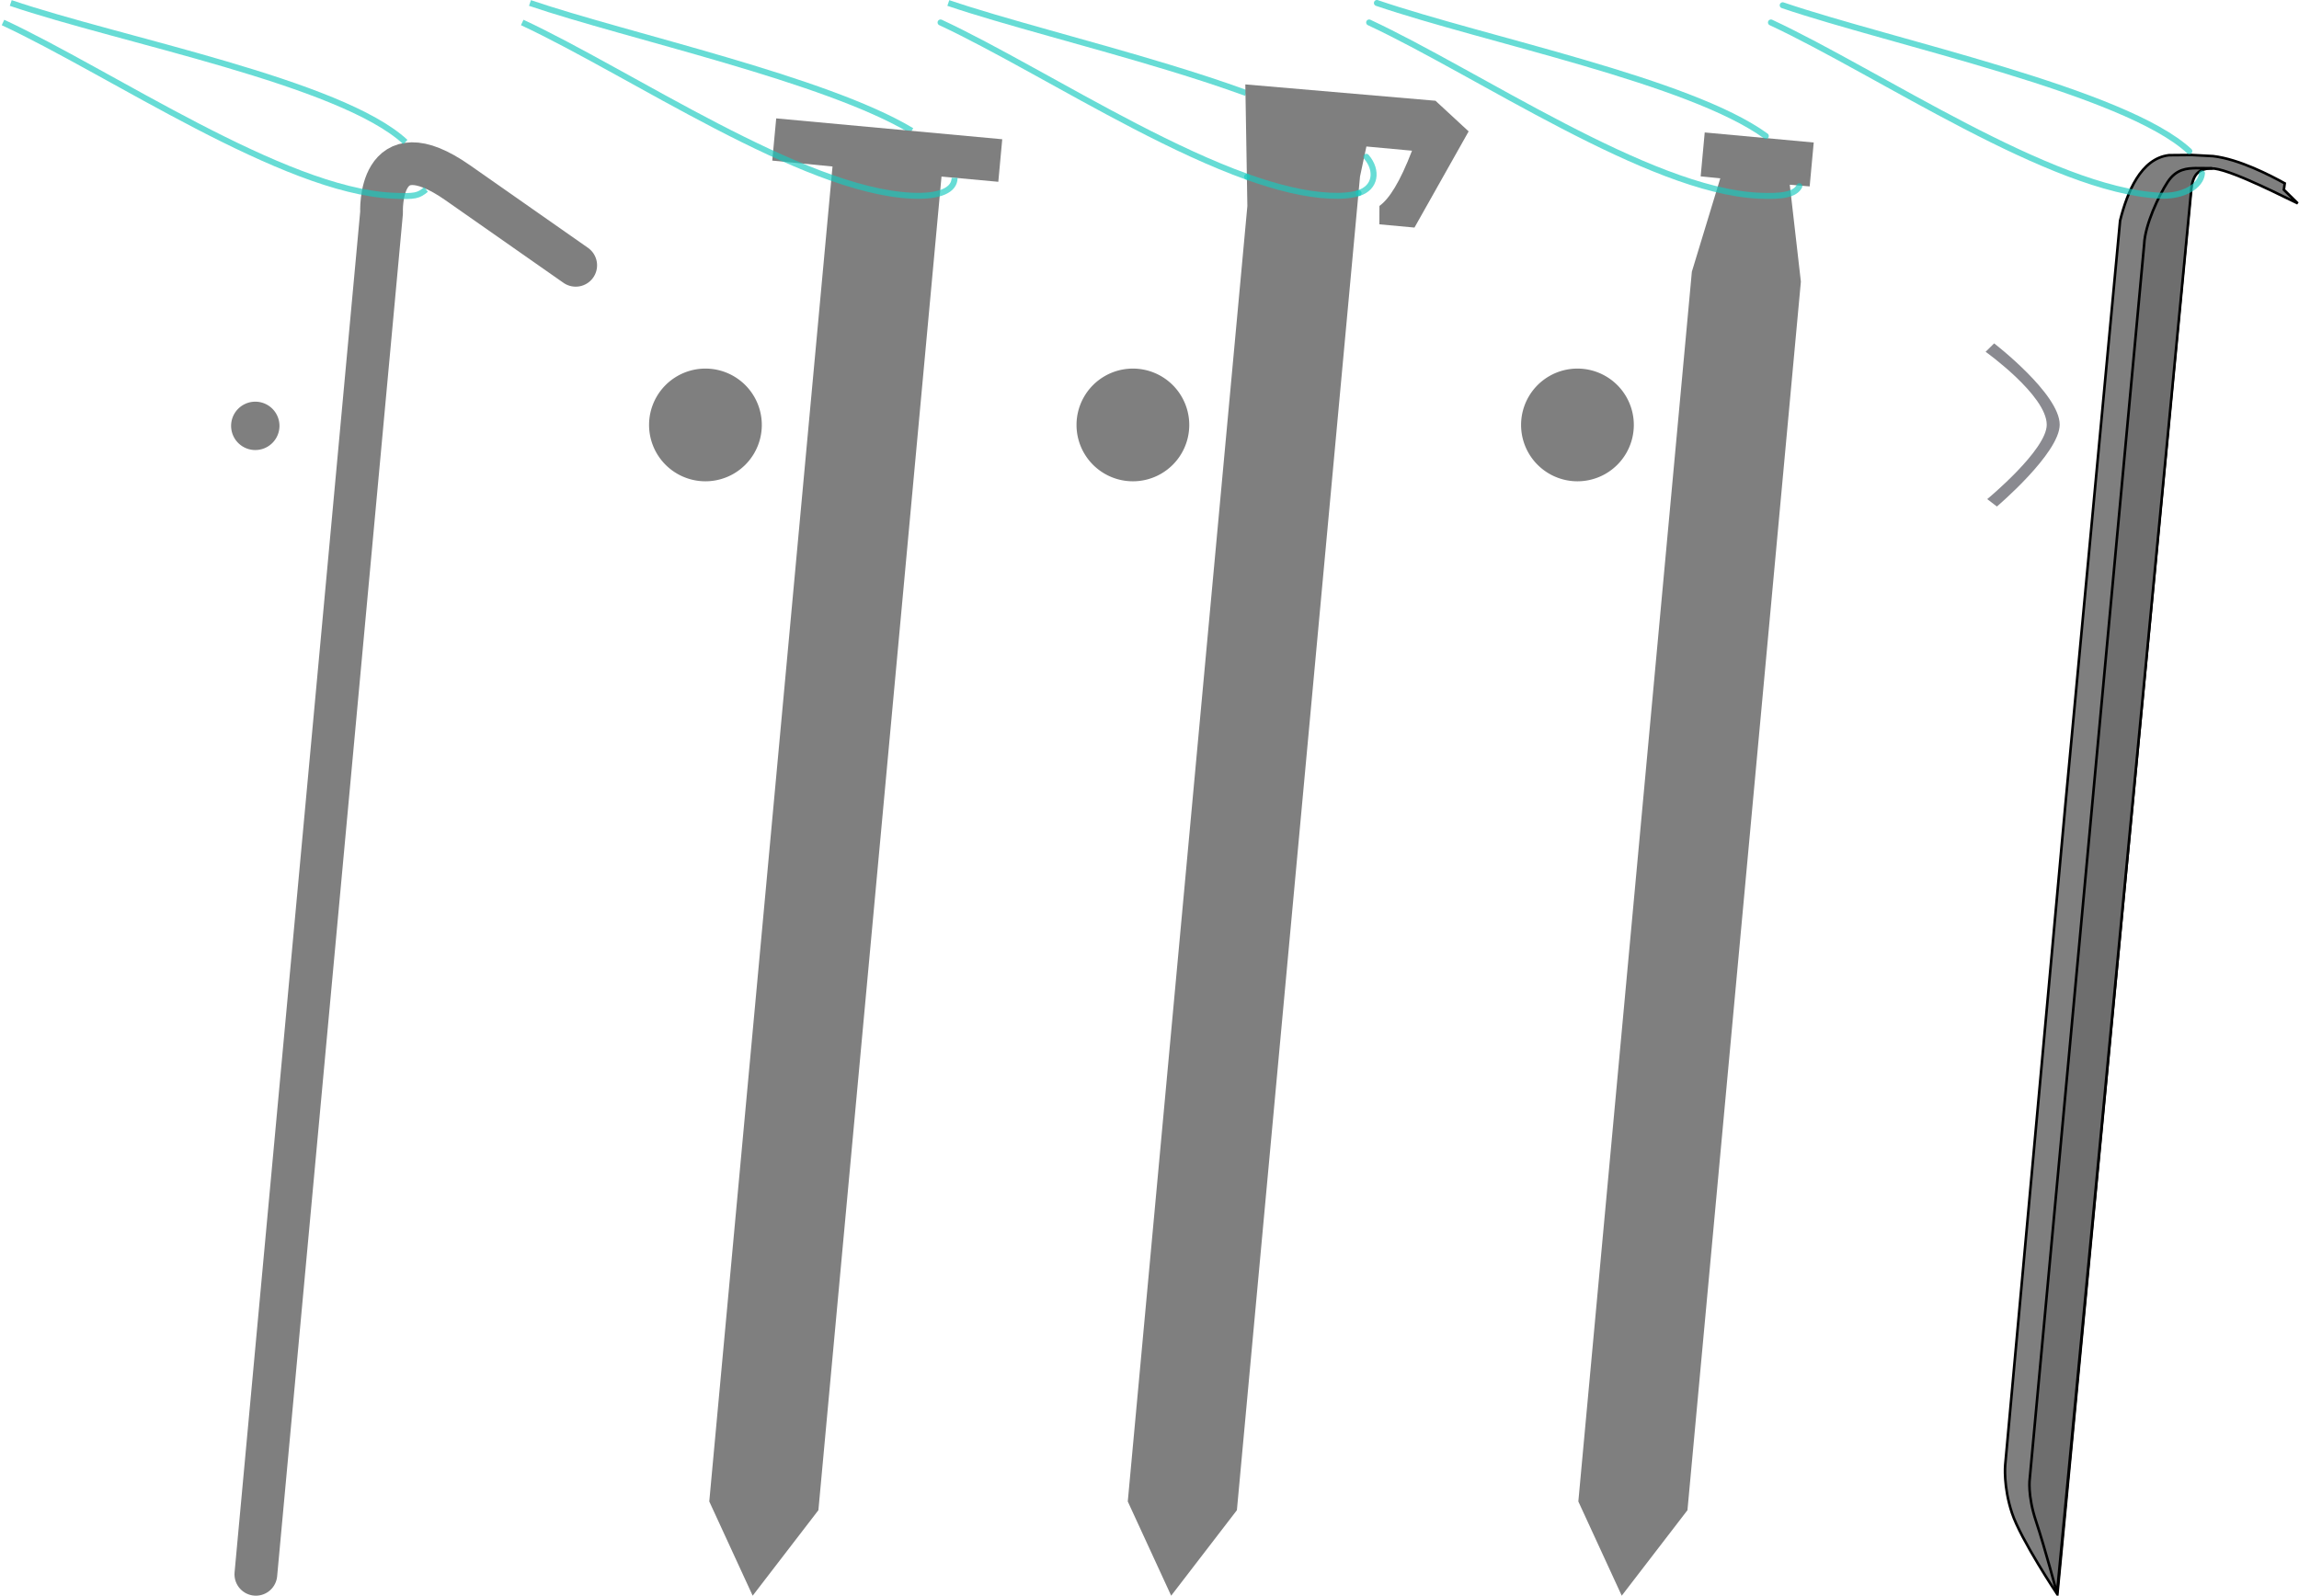
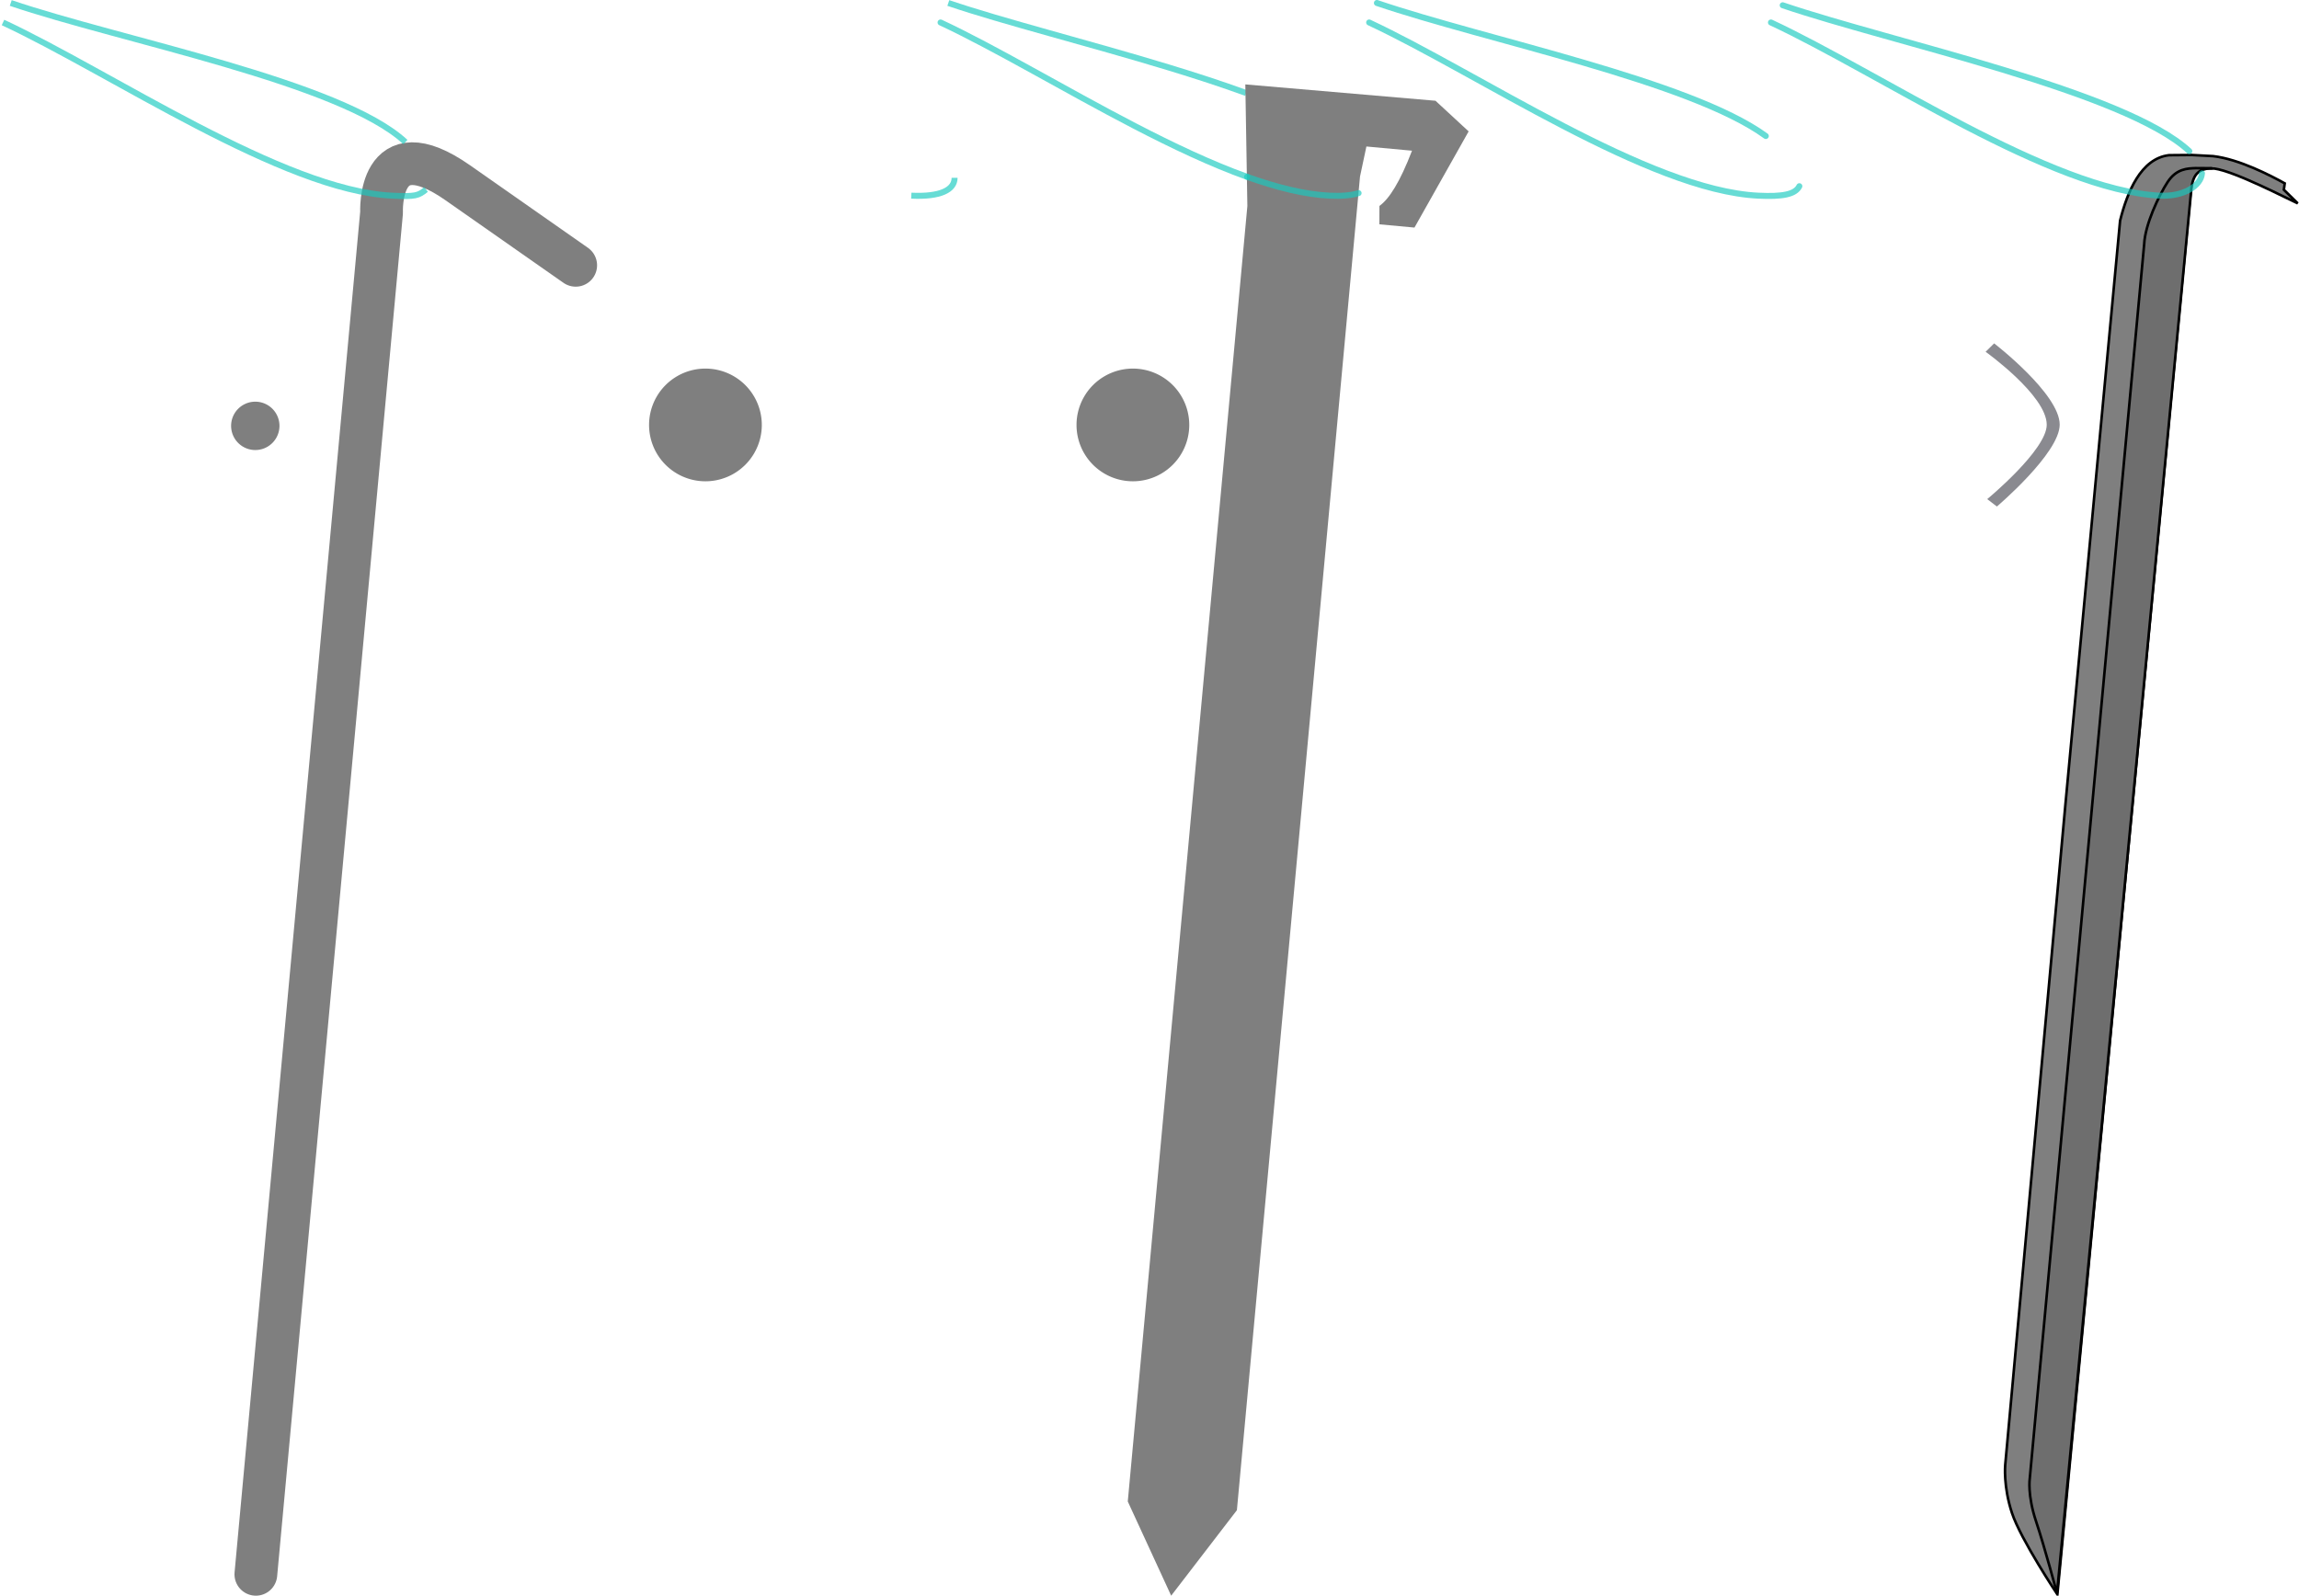
<svg xmlns="http://www.w3.org/2000/svg" version="1.0" width="537.829" height="373.395" id="svg2">
  <defs id="defs4" />
  <g transform="translate(-100.089,-191.338)" id="layer1">
    <g id="g6518">
      <path d="M 147.945,559.733 L 177.353,241.087 C 177.353,241.087 176.346,220.909 195.211,234.127 C 214.076,247.345 222.769,253.42 222.769,253.42" transform="translate(12,0)" style="fill:none;fill-opacity:1;fill-rule:evenodd;stroke:#7f7f7f;stroke-width:10;stroke-linecap:round;stroke-linejoin:round;stroke-miterlimit:4;stroke-dasharray:none;stroke-opacity:1" id="path1872" />
      <path d="M 199.756,235.676 C 197.972,237.116 197.368,237.392 191.81,237.124 C 166.285,235.898 126.058,208.37 100.789,196.598 M 102.604,192.038 C 128.308,200.77 179.828,210.545 194.934,224.581" style="fill:none;fill-rule:evenodd;stroke:#17cac0;stroke-width:1.4;stroke-linecap:butt;stroke-linejoin:miter;stroke-miterlimit:4;stroke-dasharray:none;stroke-opacity:0.653" id="path6387" />
    </g>
    <g transform="translate(-14,0)" id="g6340">
      <g transform="translate(0,11.915)" id="g6332">
        <path d="M 610.064,231.049 L 597.319,367.151 L 583.187,522.254 C 583.187,522.254 582.71,527.288 584.778,533.492 C 586.846,539.696 595.392,552.518 595.392,552.518 L 627.102,218.874 L 632.105,218.862 C 636.986,219.523 649.493,226.068 651.618,227.004 L 648.375,223.825 L 648.582,222.331 C 645.302,220.521 637.96,216.669 631.814,215.957 L 626.78,215.69 L 621.495,215.738 C 614.899,216.525 611.728,224.409 610.064,231.049 z " style="fill:#7f7f7f;fill-opacity:1;fill-rule:evenodd;stroke:black;stroke-width:0.6;stroke-linecap:butt;stroke-linejoin:miter;stroke-miterlimit:4;stroke-dasharray:none;stroke-opacity:1" id="path2778" />
        <path d="M 615.7,236.548 L 588.928,525.448 C 588.928,525.448 588.347,529.251 590.415,535.455 C 592.483,541.659 595.305,552.272 595.305,552.272 L 626.738,223.621 C 627.16,219.645 628.972,219.035 631.196,218.773 L 631.612,218.797 L 627.732,218.768 C 625.898,218.838 623.266,218.834 621.181,222.025 C 619.097,225.216 615.896,232.018 615.7,236.548 z " style="fill:#6e6e6e;fill-opacity:1;fill-rule:evenodd;stroke:black;stroke-width:0.6;stroke-linecap:butt;stroke-linejoin:miter;stroke-miterlimit:4;stroke-dasharray:none;stroke-opacity:1" id="path3665" />
      </g>
      <path d="M 578.604,273.656 C 578.604,273.656 592.902,283.877 592.902,290.727 C 592.902,296.634 578.981,308.132 578.981,308.132 L 581.242,309.863 C 581.242,309.863 595.892,297.433 595.935,290.727 C 595.981,283.539 580.599,271.689 580.599,271.689 L 578.604,273.656 z " style="fill:#8a8a90;fill-opacity:1;fill-rule:evenodd;stroke:none;stroke-width:1px;stroke-linecap:butt;stroke-linejoin:miter;stroke-opacity:1" id="path6322" />
    </g>
    <g transform="translate(-12,0)" id="g6336">
-       <path d="M 510.892,222.333 L 509.943,232.61 L 514.53,233.071 L 507.885,254.911 L 481.326,542.686 L 491.479,564.733 L 506.855,544.726 L 533.387,257.248 L 530.79,234.564 L 535.444,234.959 L 536.392,224.687 L 510.892,222.333 z " style="fill:#7f7f7f;fill-opacity:1;fill-rule:evenodd;stroke:none;stroke-width:1px;stroke-linecap:butt;stroke-linejoin:miter;stroke-opacity:1" id="path2768" />
-       <path d="M 545.544 498.906 A 13.186 13.186 0 1 1  519.171,498.906 A 13.186 13.186 0 1 1  545.544 498.906 z" transform="translate(-51.239,-208.131)" style="opacity:1;fill:#7f7f7f;fill-opacity:1;stroke:none;stroke-width:0.6;stroke-linecap:round;stroke-linejoin:round;stroke-miterlimit:4;stroke-dasharray:none;stroke-dashoffset:0;stroke-opacity:1" id="path6324" />
-     </g>
+       </g>
    <g transform="translate(12,0)" id="g6354">
      <path d="M 545.544 498.906 A 13.186 13.186 0 1 1  519.171,498.906 A 13.186 13.186 0 1 1  545.544 498.906 z" transform="matrix(0.429,0,0,0.429,-80.57,76.959)" style="opacity:1;fill:#7f7f7f;fill-opacity:1;stroke:none;stroke-width:0.6;stroke-linecap:round;stroke-linejoin:round;stroke-miterlimit:4;stroke-dasharray:none;stroke-dashoffset:0;stroke-opacity:1" id="path6330" />
    </g>
    <g id="g6490">
-       <path d="M 224.071,192.038 C 247.133,199.873 293.228,209.834 313.371,221.936" style="fill:none;fill-rule:evenodd;stroke:#17cac0;stroke-width:1.4;stroke-linecap:butt;stroke-linejoin:miter;stroke-miterlimit:4;stroke-dasharray:none;stroke-opacity:0.653" id="path6389" />
      <g id="g6350">
-         <path d="M 294.848,230.299 L 266.017,542.686 L 276.17,564.733 L 291.546,544.726 L 320.348,232.653 L 333.634,233.879 L 334.553,223.921 L 281.675,219.041 L 280.754,228.92 L 294.848,230.299 z " style="fill:#7f7f7f;fill-opacity:1;fill-rule:evenodd;stroke:none;stroke-width:1px;stroke-linecap:butt;stroke-linejoin:miter;stroke-opacity:1" id="path2760" />
        <path d="M 545.544 498.906 A 13.186 13.186 0 1 1  519.171,498.906 A 13.186 13.186 0 1 1  545.544 498.906 z" transform="translate(-267.239,-208.131)" style="opacity:1;fill:#7f7f7f;fill-opacity:1;stroke:none;stroke-width:0.6;stroke-linecap:round;stroke-linejoin:round;stroke-miterlimit:4;stroke-dasharray:none;stroke-dashoffset:0;stroke-opacity:1" id="path6328" />
      </g>
-       <path d="M 323.407,232.94 C 323.412,235.788 320.04,237.45 313.278,237.124 C 287.752,235.898 247.525,208.37 222.256,196.598" style="fill:none;fill-rule:evenodd;stroke:#17cac0;stroke-width:1.4;stroke-linecap:butt;stroke-linejoin:miter;stroke-miterlimit:4;stroke-dasharray:none;stroke-opacity:0.653" id="path6411" />
+       <path d="M 323.407,232.94 C 323.412,235.788 320.04,237.45 313.278,237.124 " style="fill:none;fill-rule:evenodd;stroke:#17cac0;stroke-width:1.4;stroke-linecap:butt;stroke-linejoin:miter;stroke-miterlimit:4;stroke-dasharray:none;stroke-opacity:0.653" id="path6411" />
    </g>
    <g id="g6475">
      <path d="M 321.94,192.038 C 334.792,196.404 354.797,201.431 373.478,207.12 C 379.79,209.042 385.95,211.04 391.633,213.114" style="fill:none;fill-rule:evenodd;stroke:#17cac0;stroke-width:1.4;stroke-linecap:butt;stroke-linejoin:miter;stroke-miterlimit:4;stroke-dasharray:none;stroke-opacity:0.653" id="path6391" />
      <g id="g6346">
        <path d="M 391.898,239.546 L 363.921,542.686 L 374.073,564.733 L 389.449,544.726 L 418.251,232.653 L 419.746,225.618 L 430.415,226.602 C 427.595,233.942 425.09,237.873 422.794,239.528 L 422.784,243.831 L 430.991,244.588 L 443.663,222.086 L 435.91,214.915 L 391.422,211.089 L 391.898,239.546 z " style="fill:#7f7f7f;fill-opacity:1;fill-rule:evenodd;stroke:none;stroke-width:1px;stroke-linecap:butt;stroke-linejoin:miter;stroke-opacity:1" id="path2766" />
        <path d="M 545.544 498.906 A 13.186 13.186 0 1 1  519.171,498.906 A 13.186 13.186 0 1 1  545.544 498.906 z" transform="translate(-167.239,-208.131)" style="opacity:1;fill:#7f7f7f;fill-opacity:1;stroke:none;stroke-width:0.6;stroke-linecap:round;stroke-linejoin:round;stroke-miterlimit:4;stroke-dasharray:none;stroke-dashoffset:0;stroke-opacity:1" id="path6326" />
      </g>
      <path d="M 391.836,232.715 C 383.463,229.712 374.496,225.46 365.539,220.816 C 349.133,212.309 332.759,202.484 320.125,196.598" style="fill:none;fill-rule:evenodd;stroke:#17cac0;stroke-width:1.4;stroke-linecap:round;stroke-linejoin:miter;stroke-miterlimit:4;stroke-dasharray:none;stroke-opacity:0.653" id="path6470" />
      <path d="M 417.921,236.527 C 416.272,237.043 414.014,237.262 411.146,237.124 C 405.352,236.846 398.799,235.212 391.836,232.715" style="fill:none;fill-rule:evenodd;stroke:#17cac0;stroke-width:1.4;stroke-linecap:round;stroke-linejoin:miter;stroke-miterlimit:4;stroke-dasharray:none;stroke-opacity:0.653" id="path6468" />
-       <path d="M 419.73,228.025 C 422.475,231.221 421.92,235.277 417.921,236.527" style="fill:none;fill-rule:evenodd;stroke:#17cac0;stroke-width:1.4;stroke-linecap:round;stroke-linejoin:miter;stroke-miterlimit:4;stroke-dasharray:none;stroke-opacity:0.653" id="path6466" />
    </g>
    <path d="M 521.031,234.909 C 520.047,236.882 516.967,237.392 511.409,237.124 C 485.883,235.898 445.656,208.37 420.388,196.598 M 422.202,192.038 C 447.906,200.77 495.442,210.26 513.185,223.165" style="fill:none;fill-rule:evenodd;stroke:#17cac0;stroke-width:1.4;stroke-linecap:round;stroke-linejoin:round;stroke-miterlimit:4;stroke-dasharray:none;stroke-opacity:0.653" id="path6393" />
    <path d="M 615.22,231.895 C 614.988,234.81 610.967,237.392 605.409,237.124 C 579.883,235.898 539.656,208.37 514.388,196.598 M 517.135,192.57 C 542.839,201.303 597.156,212.677 612.262,226.712" style="fill:none;fill-rule:evenodd;stroke:#17cac0;stroke-width:1.4;stroke-linecap:round;stroke-linejoin:round;stroke-miterlimit:4;stroke-dasharray:none;stroke-opacity:0.653" id="path6395" />
  </g>
</svg>